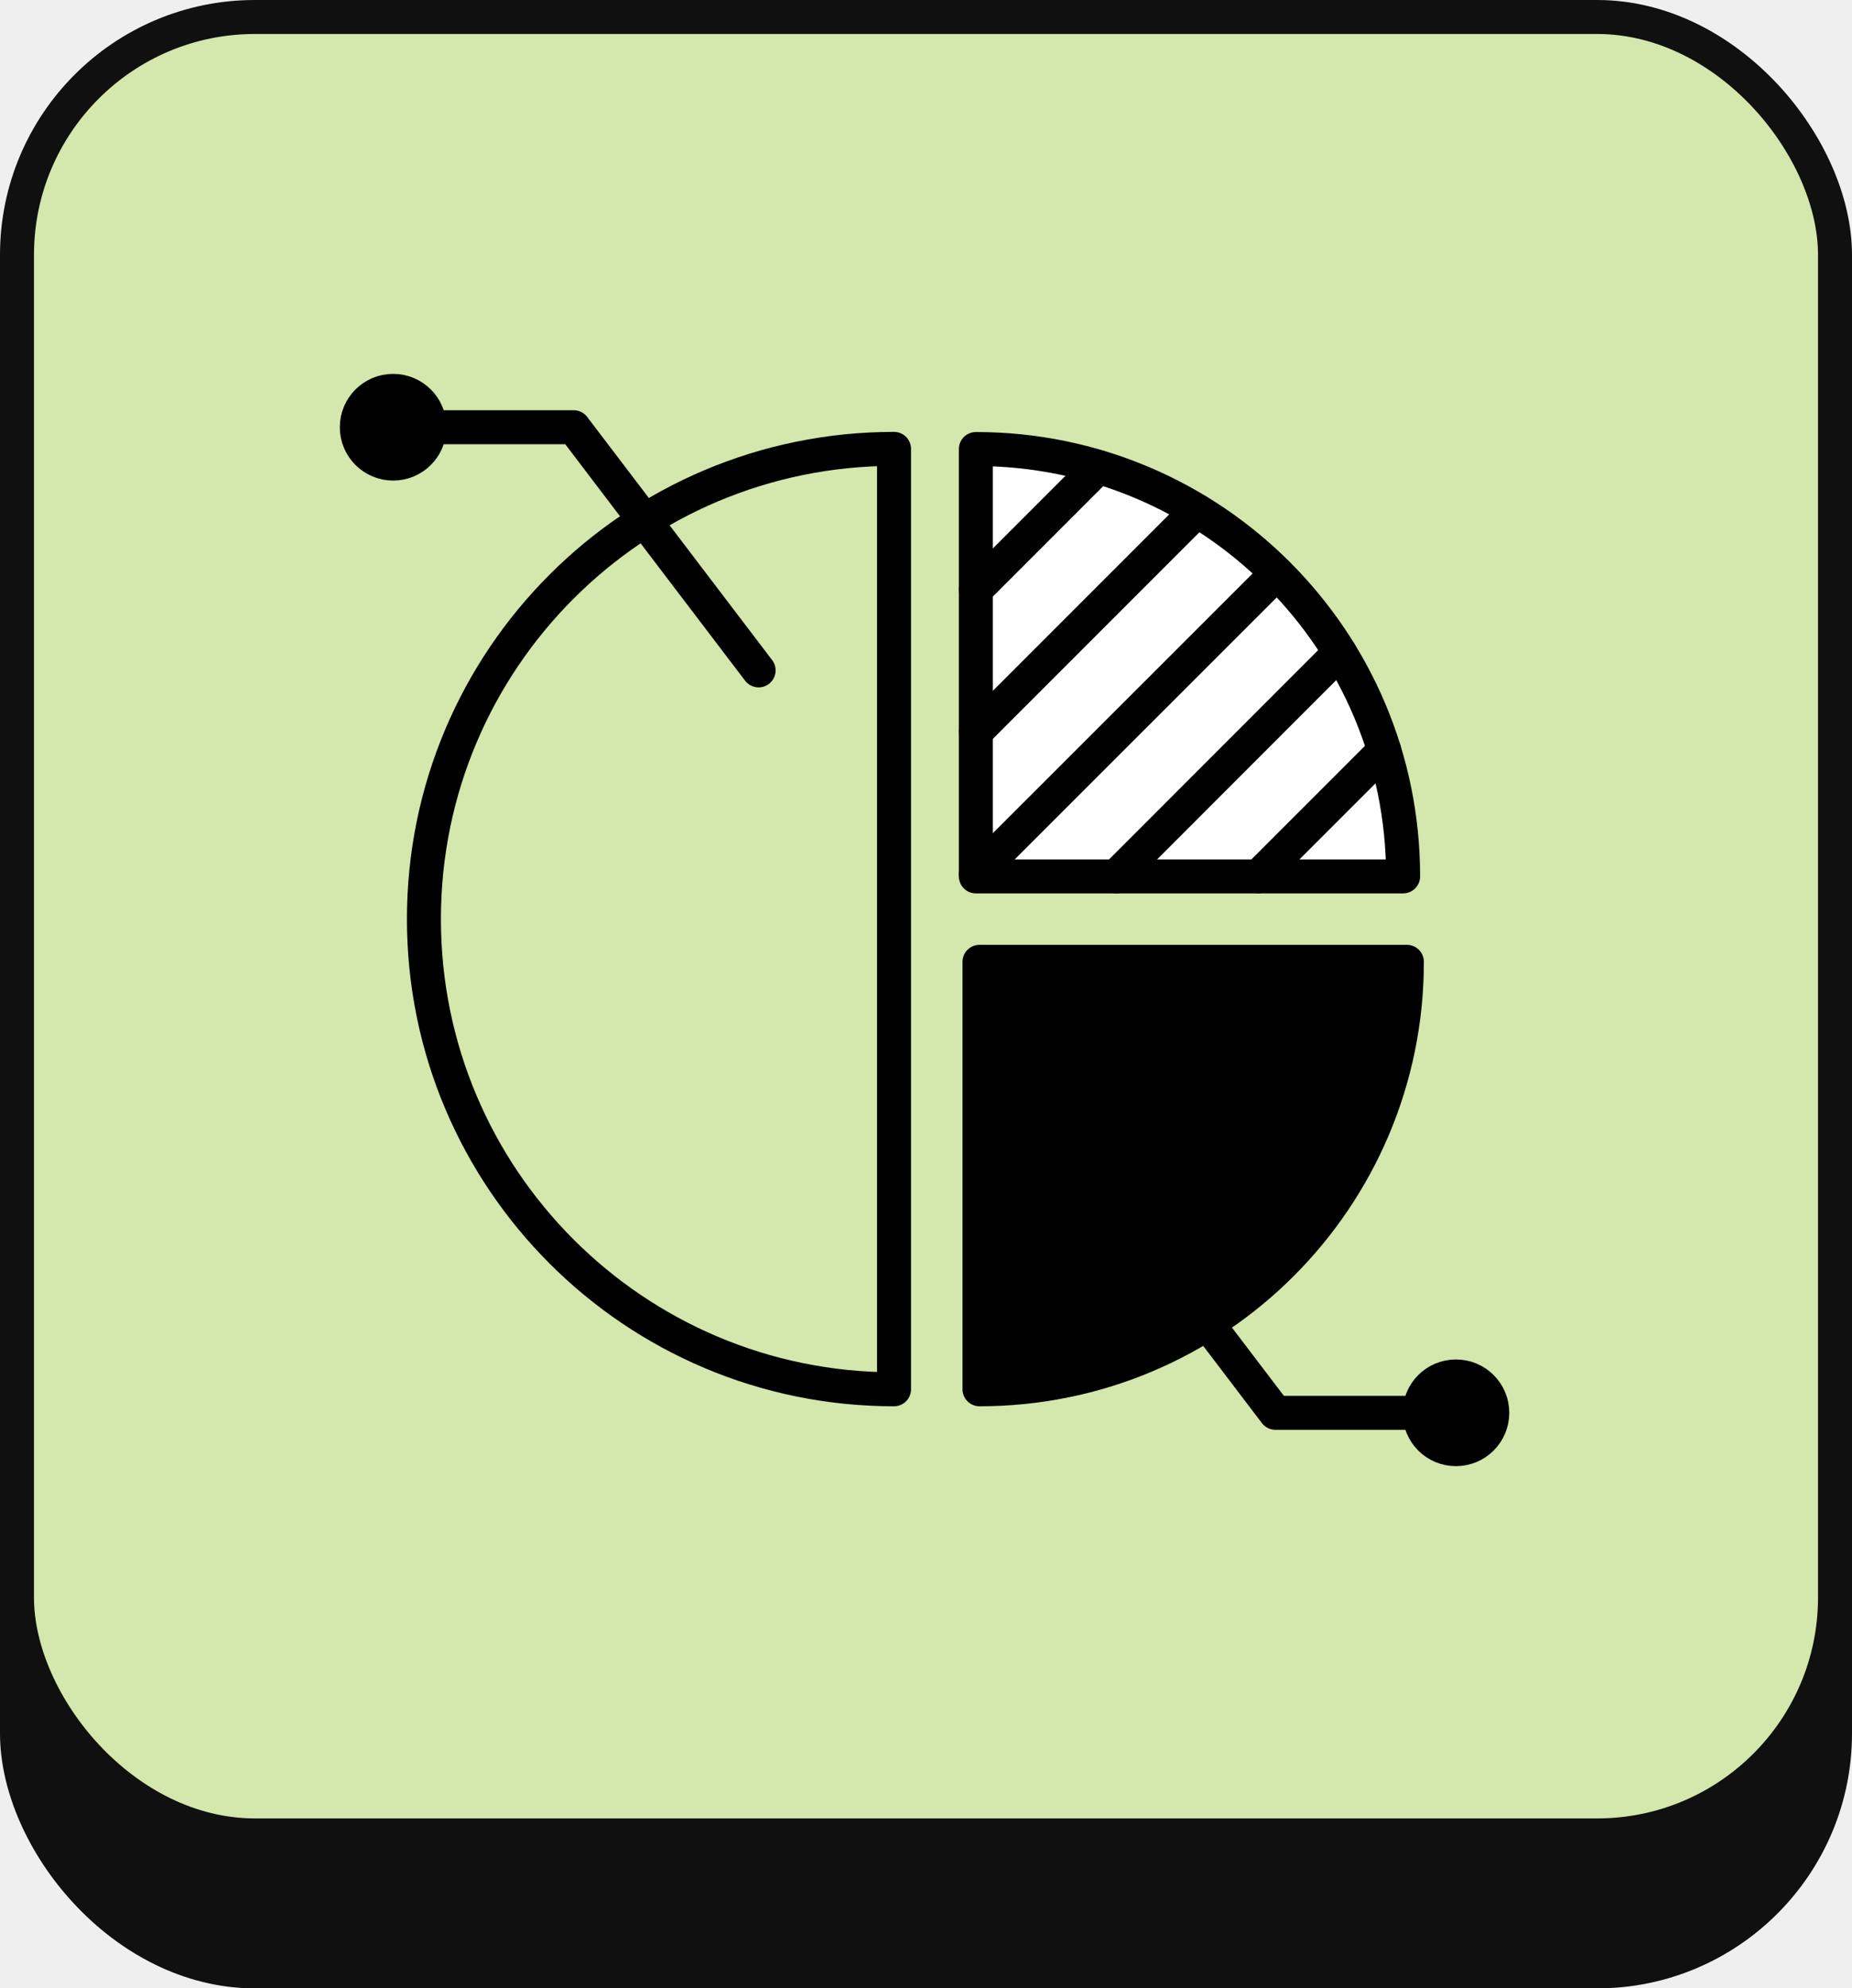
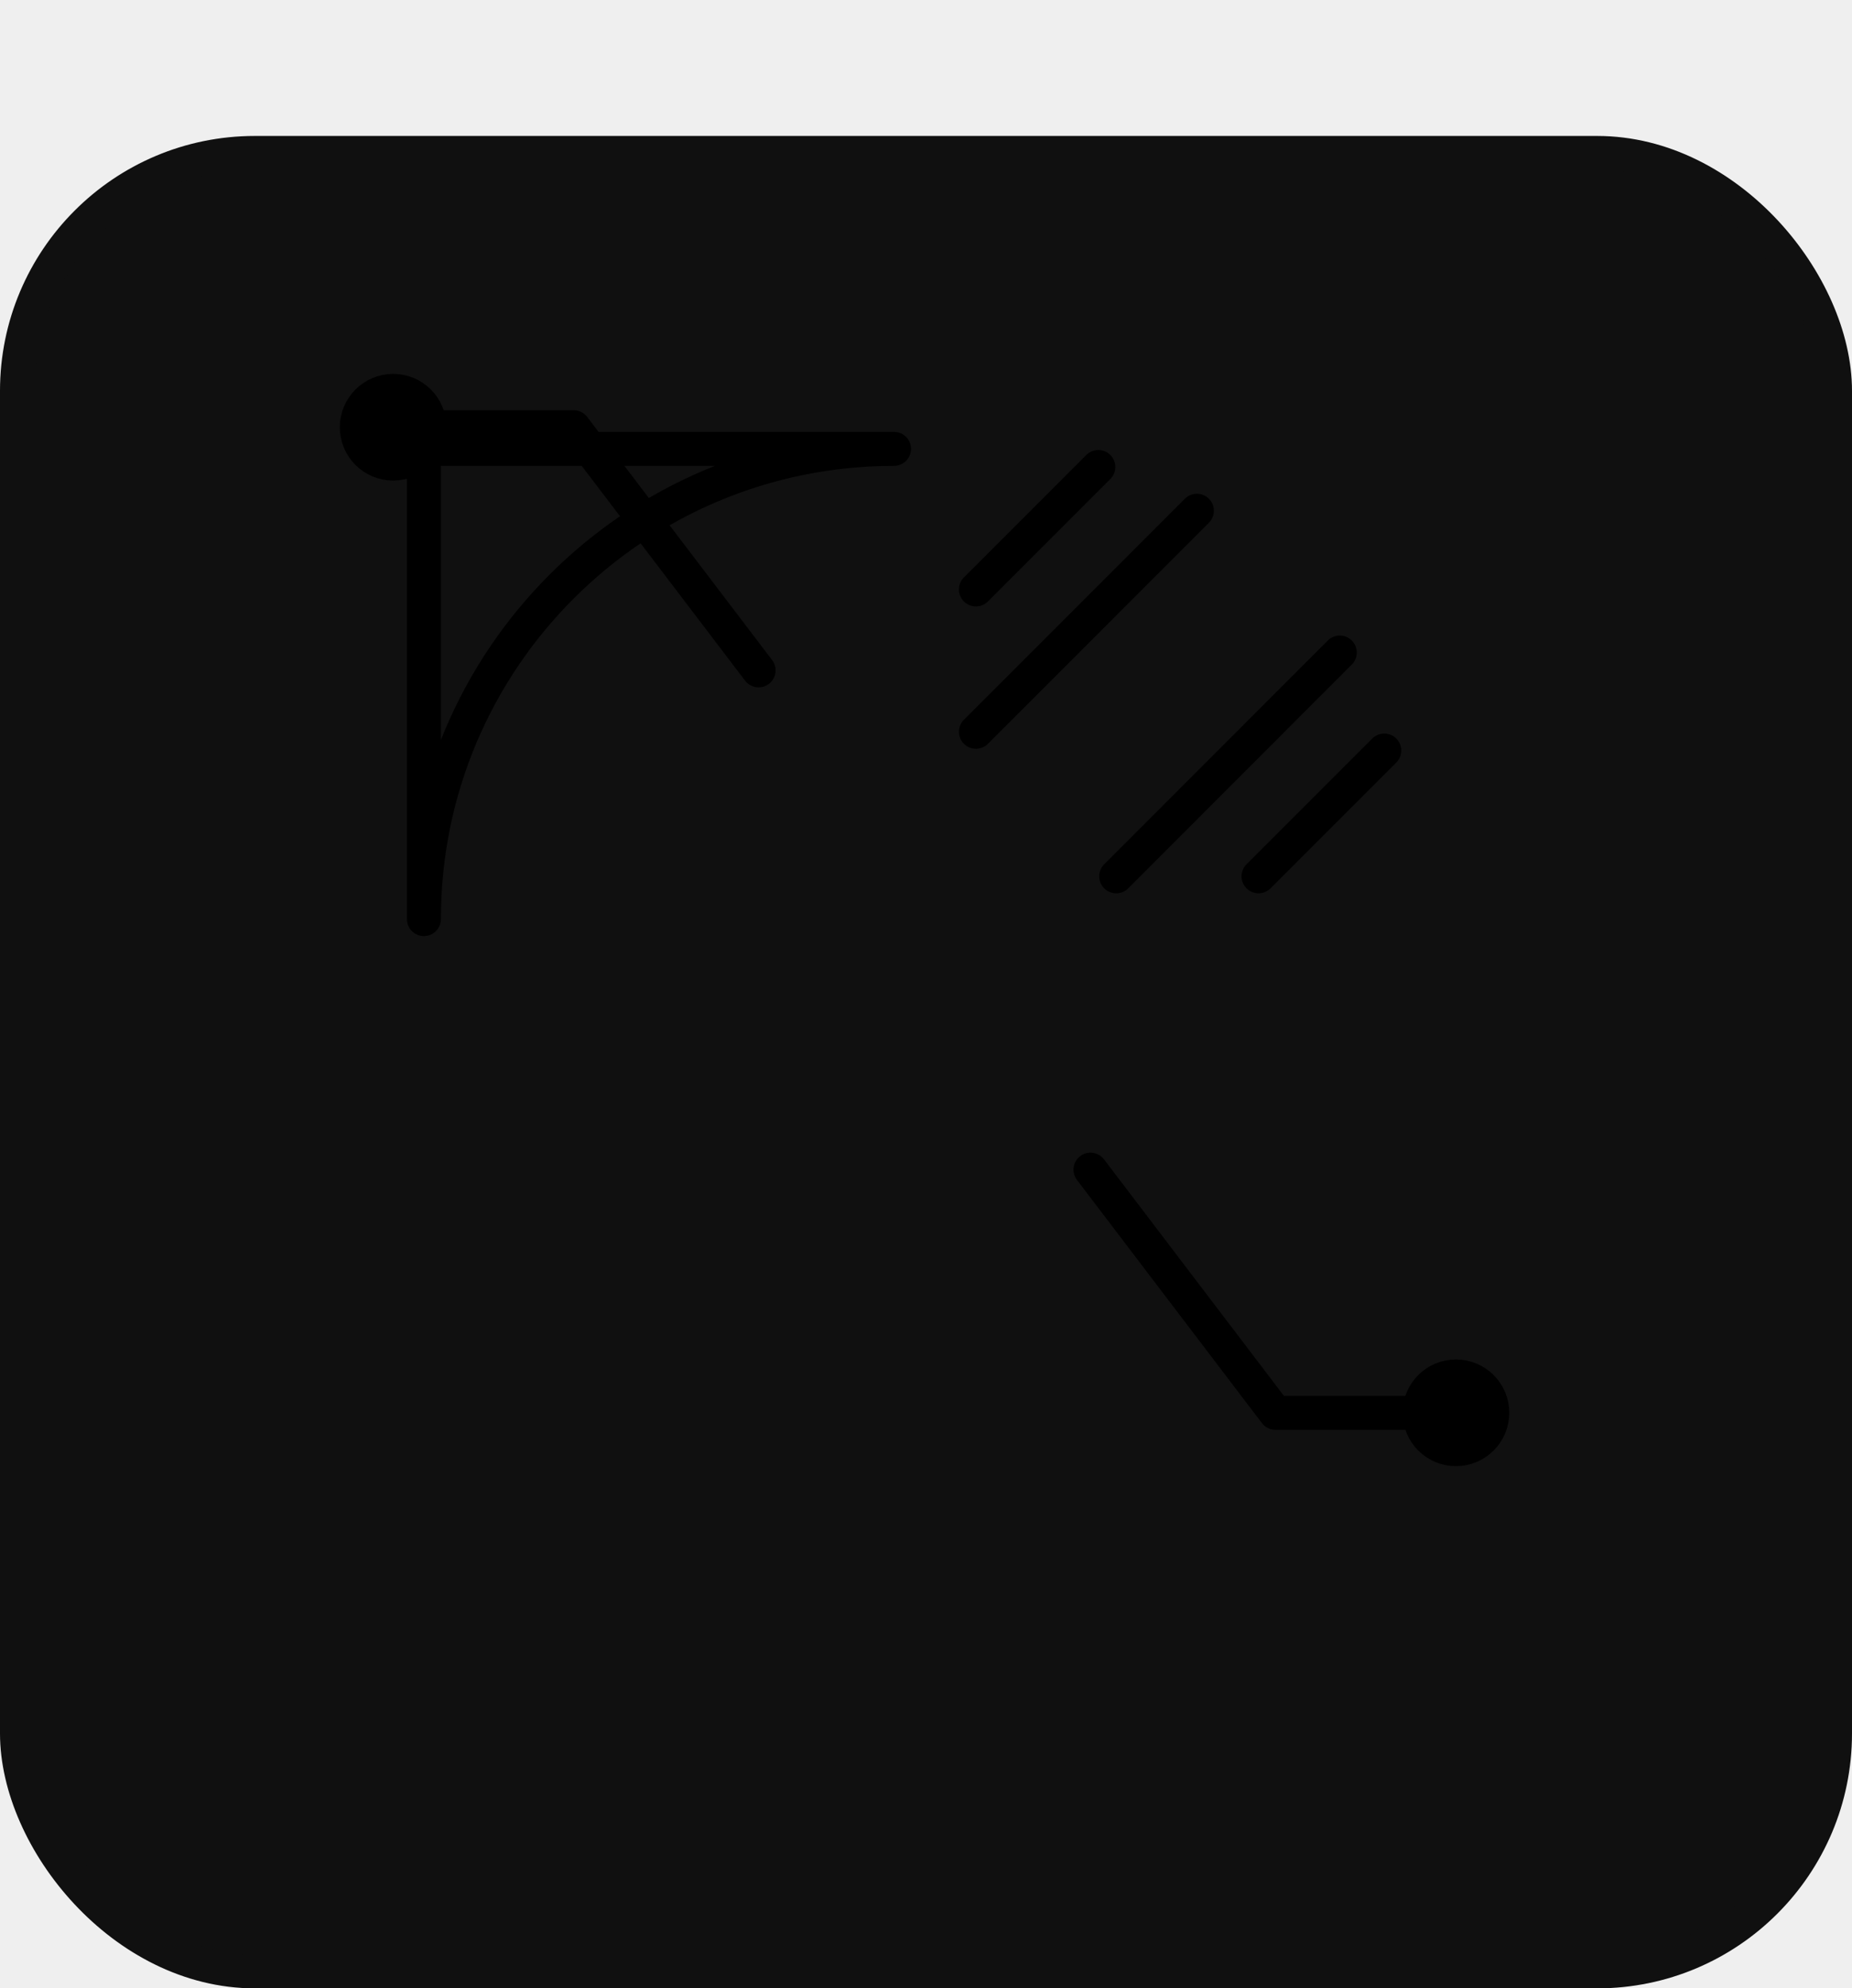
<svg xmlns="http://www.w3.org/2000/svg" width="109" height="117" viewBox="0 0 109 117" fill="none">
  <rect width="109" height="117" fill="#EFEFEF" />
  <rect x="1" y="9" width="107" height="107" rx="14" fill="#101010" stroke="#101010" stroke-width="2" />
-   <rect x="1" y="1" width="107" height="107" rx="14" fill="#D4E7AC" stroke="#101010" stroke-width="2" />
-   <path d="M52.618 26.413C37.338 26.413 24.95 38.8 24.95 54.081C24.95 69.361 37.338 81.749 52.618 81.749V26.413Z" stroke="black" stroke-width="2" stroke-linecap="round" stroke-linejoin="round" />
-   <path d="M82.802 56.596C82.802 70.486 71.54 81.749 57.649 81.749V56.596H82.802Z" fill="black" stroke="black" stroke-width="2" stroke-linecap="round" stroke-linejoin="round" />
-   <path d="M57.435 26.422C71.321 26.422 82.581 37.682 82.581 51.569H57.435V26.422Z" fill="white" stroke="black" stroke-width="2" stroke-linecap="round" stroke-linejoin="round" />
+   <path d="M52.618 26.413C37.338 26.413 24.95 38.8 24.95 54.081V26.413Z" stroke="black" stroke-width="2" stroke-linecap="round" stroke-linejoin="round" />
  <path d="M64.642 27.479L57.438 34.684" stroke="black" stroke-width="2" stroke-linecap="round" stroke-linejoin="round" />
  <path d="M70.443 30.054L57.438 43.06" stroke="black" stroke-width="2" stroke-linecap="round" stroke-linejoin="round" />
-   <path d="M75.149 33.734L57.438 51.437" stroke="black" stroke-width="2" stroke-linecap="round" stroke-linejoin="round" />
  <path d="M78.854 38.397L65.694 51.565" stroke="black" stroke-width="2" stroke-linecap="round" stroke-linejoin="round" />
  <path d="M81.472 44.164L74.071 51.564" stroke="black" stroke-width="2" stroke-linecap="round" stroke-linejoin="round" />
  <path d="M23.139 25.139H33.763L44.648 39.447" stroke="black" stroke-width="2" stroke-linecap="round" stroke-linejoin="round" />
  <path d="M23.139 27.278C24.321 27.278 25.278 26.321 25.278 25.139C25.278 23.958 24.321 23 23.139 23C21.958 23 21 23.958 21 25.139C21 26.321 21.958 27.278 23.139 27.278Z" fill="black" stroke="black" stroke-width="2" stroke-linecap="round" stroke-linejoin="round" />
  <path d="M85.69 83.133H75.066L64.181 68.825" stroke="black" stroke-width="2" stroke-linecap="round" stroke-linejoin="round" />
  <path d="M85.69 85.272C86.871 85.272 87.829 84.314 87.829 83.133C87.829 81.951 86.871 80.994 85.69 80.994C84.508 80.994 83.551 81.951 83.551 83.133C83.551 84.314 84.508 85.272 85.69 85.272Z" fill="black" stroke="black" stroke-width="2" stroke-linecap="round" stroke-linejoin="round" />
</svg>